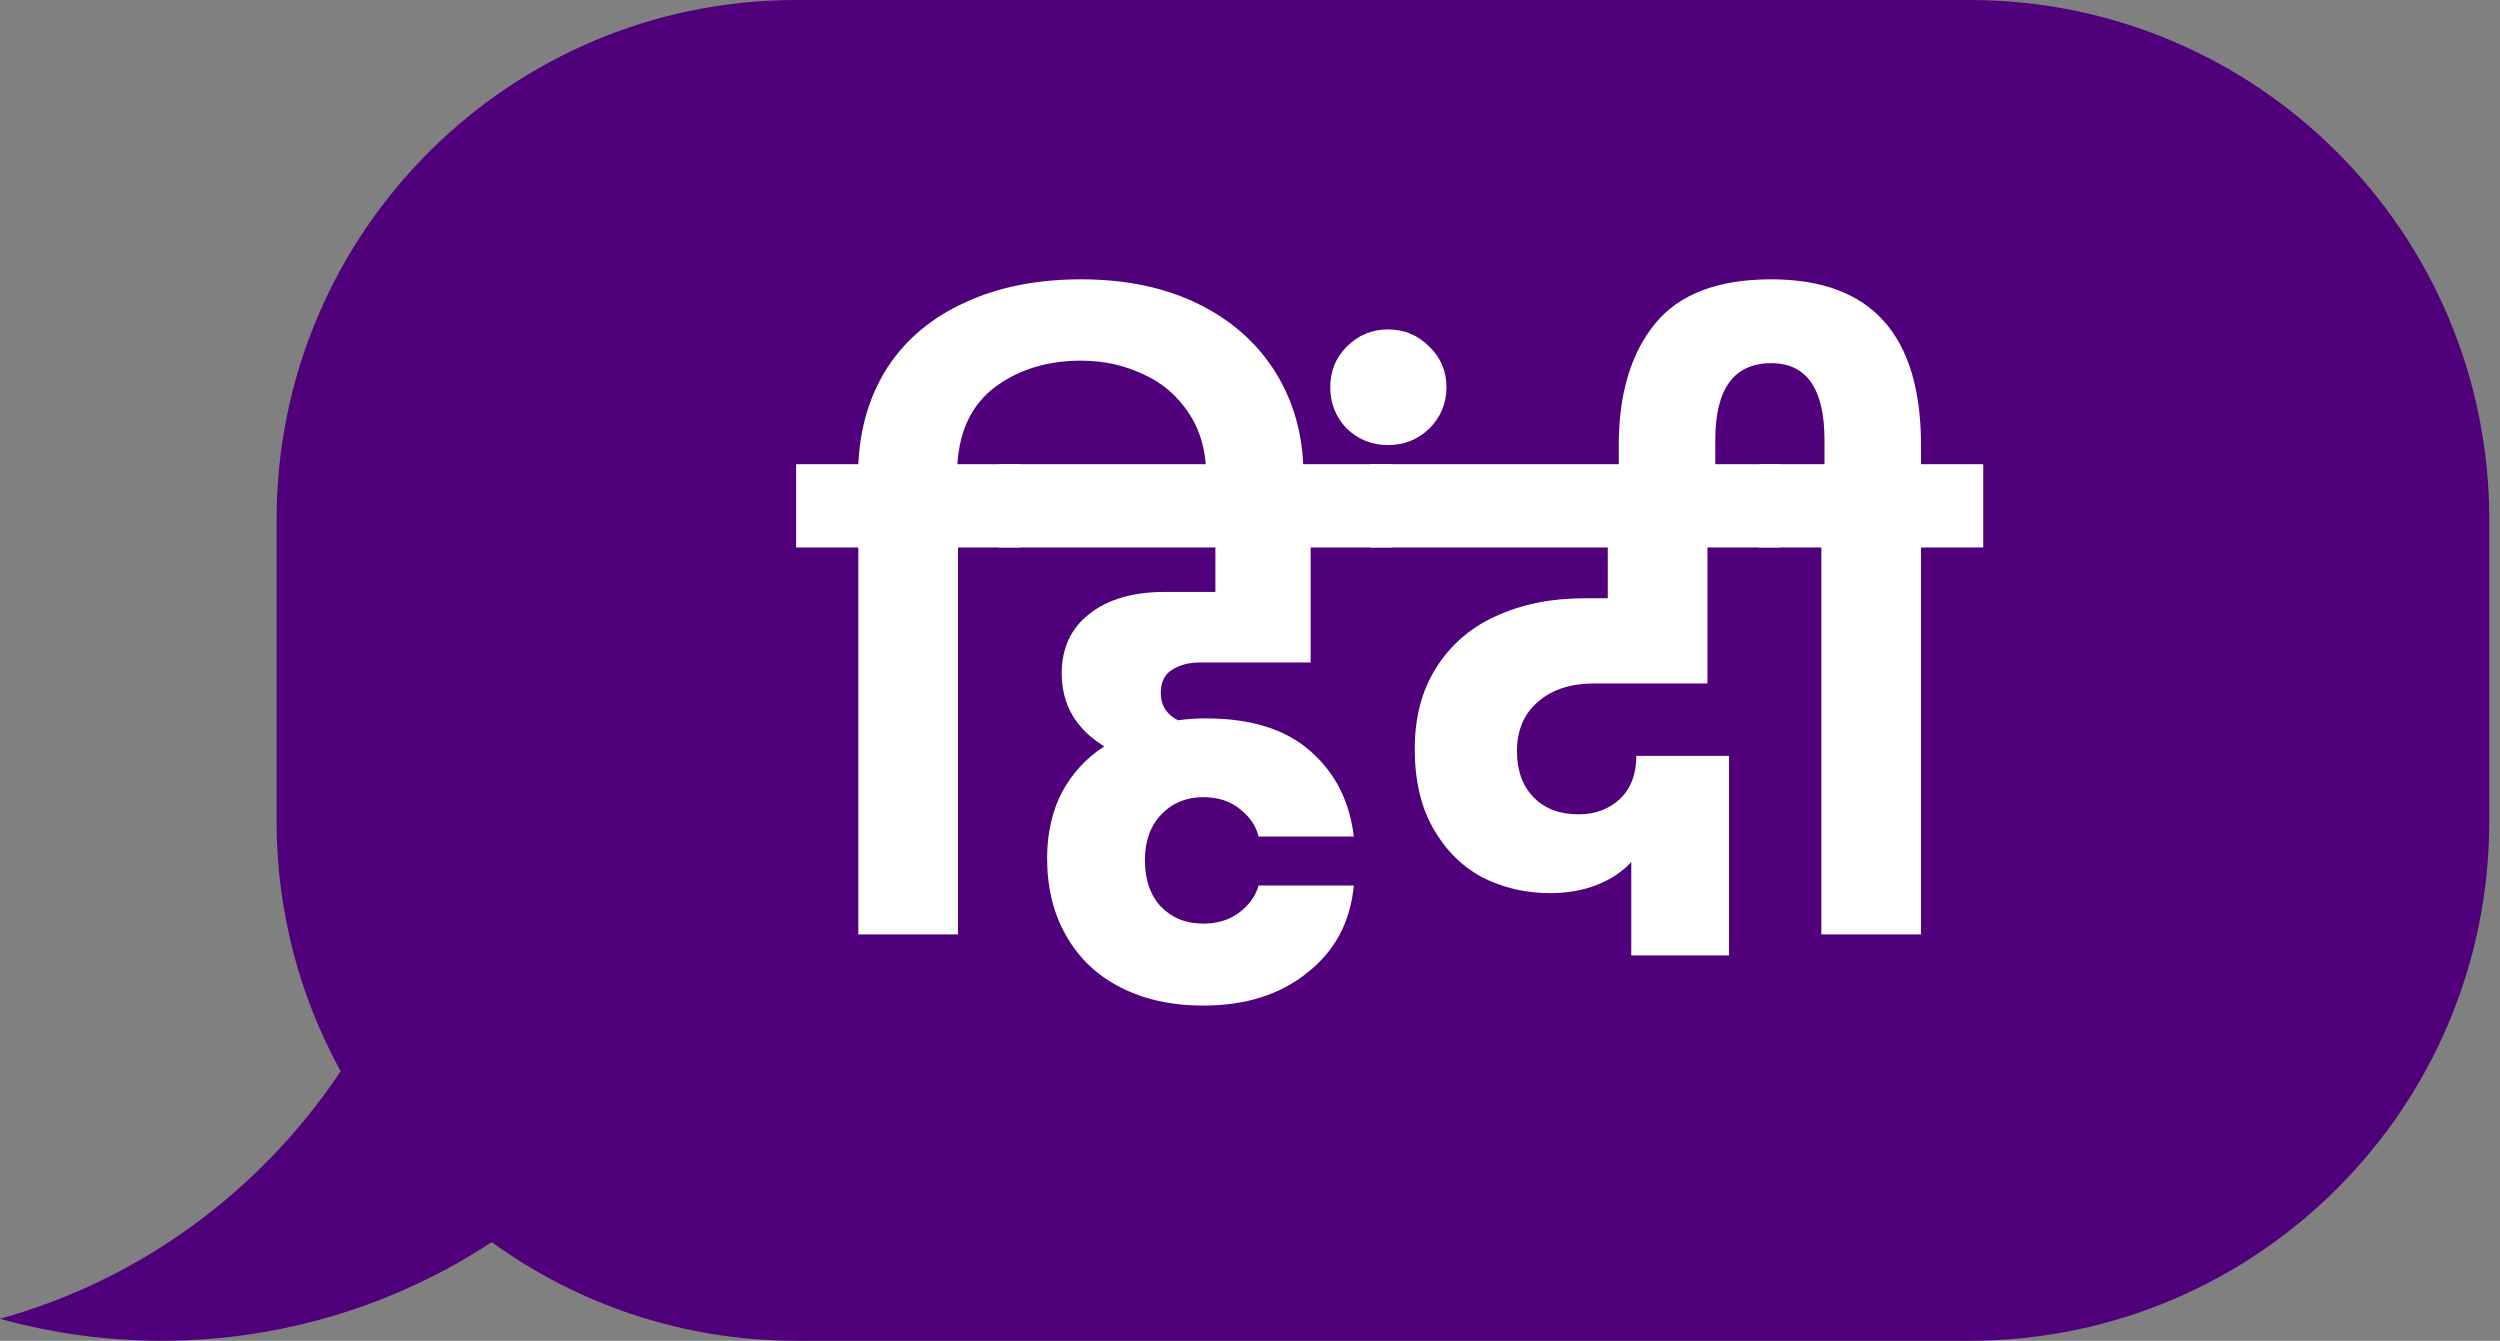
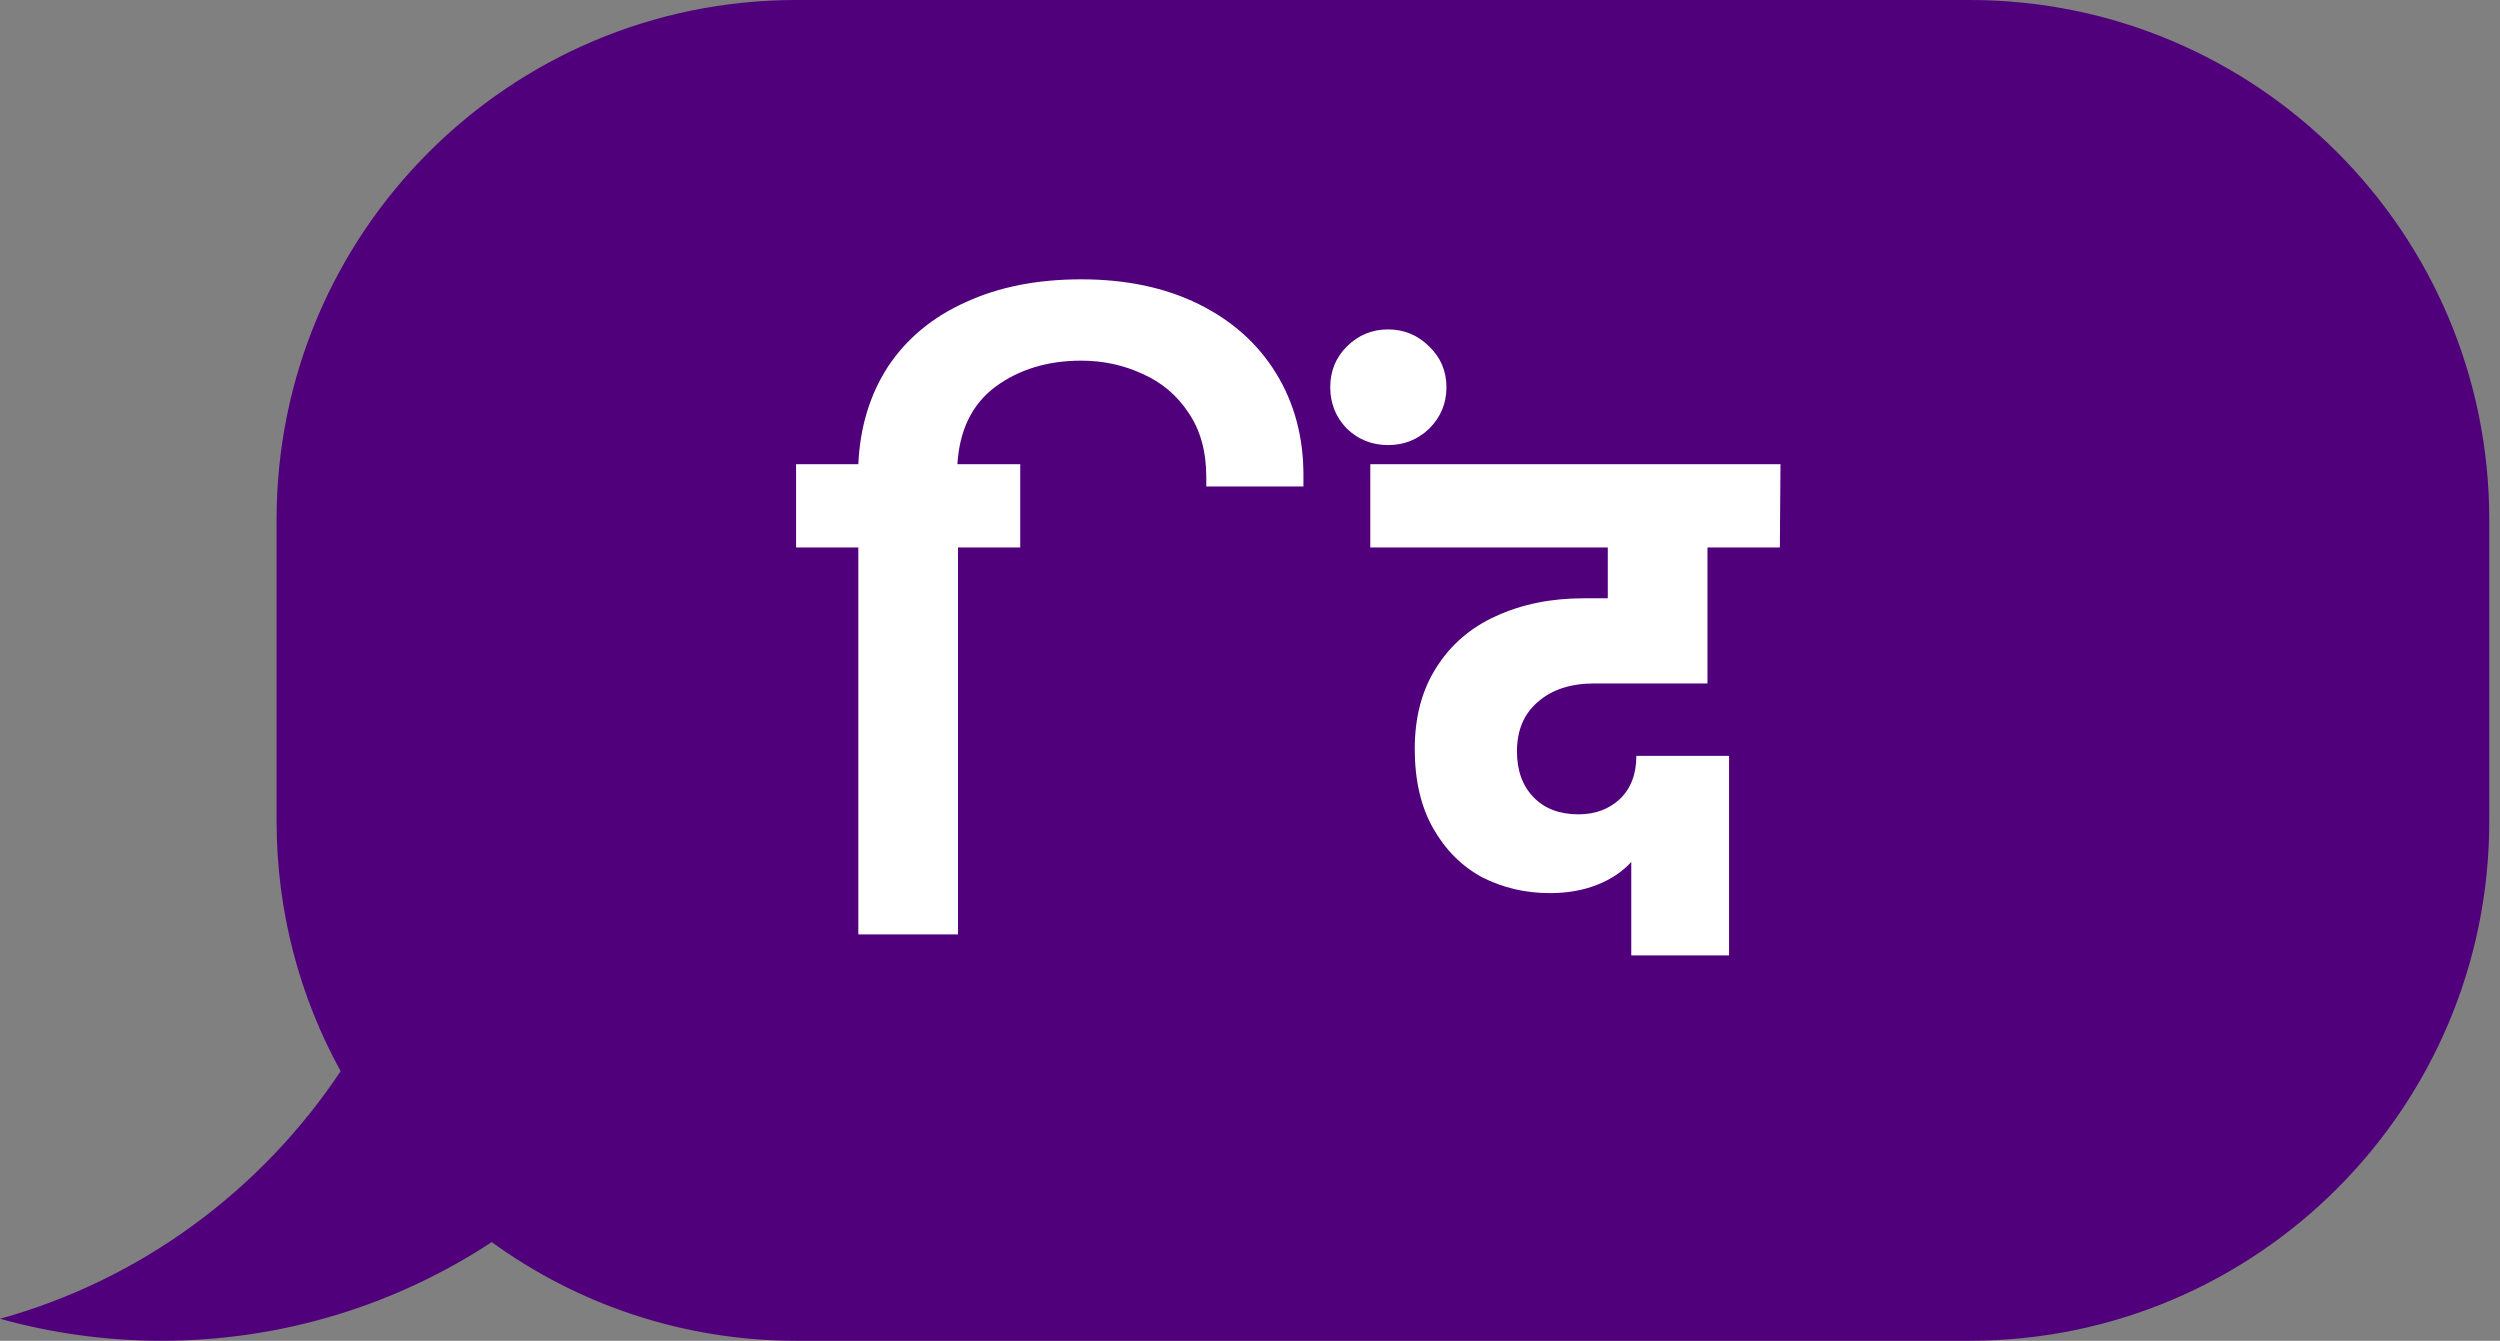
<svg xmlns="http://www.w3.org/2000/svg" width="179" height="96" viewBox="0 0 179 96" fill="none">
  <rect x="0" y="0" width="179" height="96" fill="#808080" stroke="none" />
  <g clip-path="url(#clip0_281_548)">
    <path d="M141.025 0H57.01C36.461 0 19.803 16.655 19.803 37.2V58.8C19.803 65.29 21.469 71.388 24.39 76.699C18.715 85.218 10.115 91.622 0 94.425C3.678 95.444 7.549 95.999 11.552 95.999C20.289 95.999 28.413 93.396 35.207 88.935C41.335 93.374 48.864 95.999 57.01 95.999H141.025C161.574 95.999 178.232 79.344 178.232 58.799V37.2C178.232 16.655 161.574 0 141.025 0Z" fill="#50007B" />
    <path d="M77.413 20C80.626 20 83.43 20.591 85.824 21.774C88.219 22.957 90.068 24.61 91.371 26.733C92.674 28.856 93.326 31.283 93.326 34.012V34.831H86.37V34.149C86.37 32.329 85.946 30.797 85.097 29.554C84.278 28.31 83.187 27.385 81.823 26.779C80.46 26.142 78.99 25.823 77.413 25.823C75.019 25.823 72.973 26.445 71.276 27.689C69.609 28.932 68.7 30.782 68.548 33.239H73.049V39.199H68.593V66.905H61.456V39.199H57V33.239H61.456C61.577 30.57 62.289 28.235 63.592 26.233C64.926 24.231 66.775 22.699 69.139 21.638C71.503 20.546 74.261 20 77.413 20Z" fill="white" />
-     <path d="M85.93 47.433C85.112 47.433 84.43 47.615 83.885 47.979C83.369 48.313 83.112 48.859 83.112 49.617C83.112 50.496 83.521 51.148 84.339 51.573C84.976 51.482 85.642 51.437 86.34 51.437C89.552 51.437 92.038 52.21 93.796 53.757C95.584 55.304 96.63 57.351 96.933 59.898H90.113C89.931 59.14 89.492 58.488 88.795 57.942C88.098 57.366 87.219 57.078 86.158 57.078C84.945 57.078 83.945 57.487 83.157 58.306C82.369 59.125 81.975 60.217 81.975 61.582C81.975 62.977 82.354 64.084 83.112 64.903C83.9 65.722 84.915 66.131 86.158 66.131C87.158 66.131 88.007 65.873 88.704 65.358C89.431 64.812 89.901 64.16 90.113 63.402H96.933C96.69 66.01 95.584 68.088 93.614 69.634C91.674 71.211 89.189 72 86.158 72C83.885 72 81.899 71.56 80.202 70.681C78.535 69.831 77.247 68.603 76.338 66.996C75.428 65.418 74.974 63.568 74.974 61.445C74.974 59.686 75.322 58.124 76.019 56.759C76.747 55.395 77.762 54.288 79.065 53.438C77.035 52.195 76.019 50.451 76.019 48.206C76.019 46.417 76.671 45.007 77.974 43.975C79.308 42.914 81.111 42.383 83.384 42.383H87.022V39.199H71.518V33.239H99.661V39.199H93.841V47.433H85.93Z" fill="white" />
    <path d="M103.566 27.727C103.566 28.88 103.156 29.866 102.338 30.685C101.52 31.473 100.535 31.867 99.383 31.867C98.231 31.867 97.246 31.473 96.428 30.685C95.64 29.866 95.246 28.88 95.246 27.727C95.246 26.575 95.64 25.604 96.428 24.816C97.246 23.997 98.231 23.587 99.383 23.587C100.535 23.587 101.52 23.997 102.338 24.816C103.156 25.604 103.566 26.575 103.566 27.727Z" fill="white" />
    <path d="M114.162 48.934C112.465 48.934 111.116 49.374 110.116 50.254C109.116 51.103 108.615 52.286 108.615 53.802C108.615 55.167 109.009 56.259 109.797 57.078C110.586 57.897 111.661 58.306 113.025 58.306C114.207 58.306 115.193 57.942 115.981 57.214C116.769 56.456 117.163 55.425 117.163 54.121H123.8V68.406H116.799V61.718C116.162 62.416 115.344 62.962 114.344 63.356C113.344 63.75 112.222 63.947 110.98 63.947C109.222 63.947 107.6 63.568 106.115 62.81C104.66 62.022 103.493 60.854 102.614 59.307C101.735 57.76 101.296 55.865 101.296 53.62C101.296 51.346 101.811 49.404 102.841 47.797C103.872 46.159 105.297 44.931 107.115 44.112C108.964 43.263 111.055 42.838 113.389 42.838H115.117V39.199H98.113V33.239H127.483L127.438 39.199H122.255V48.934H114.162Z" fill="white" />
-     <path d="M142 33.239V39.199H137.544V66.905H130.407V39.199H125.951V33.239H130.634V31.51C130.634 27.84 129.361 26.005 126.815 26.005C124.148 26.005 122.814 27.84 122.814 31.51V34.831H115.904V31.874C115.904 28.204 116.767 25.308 118.495 23.185C120.223 21.061 122.996 20 126.815 20C133.968 20 137.544 23.958 137.544 31.874V33.239H142Z" fill="white" />
  </g>
  <defs>
    <clipPath id="clip0_281_548">
      <rect width="179" height="96" fill="white" />
    </clipPath>
  </defs>
</svg>